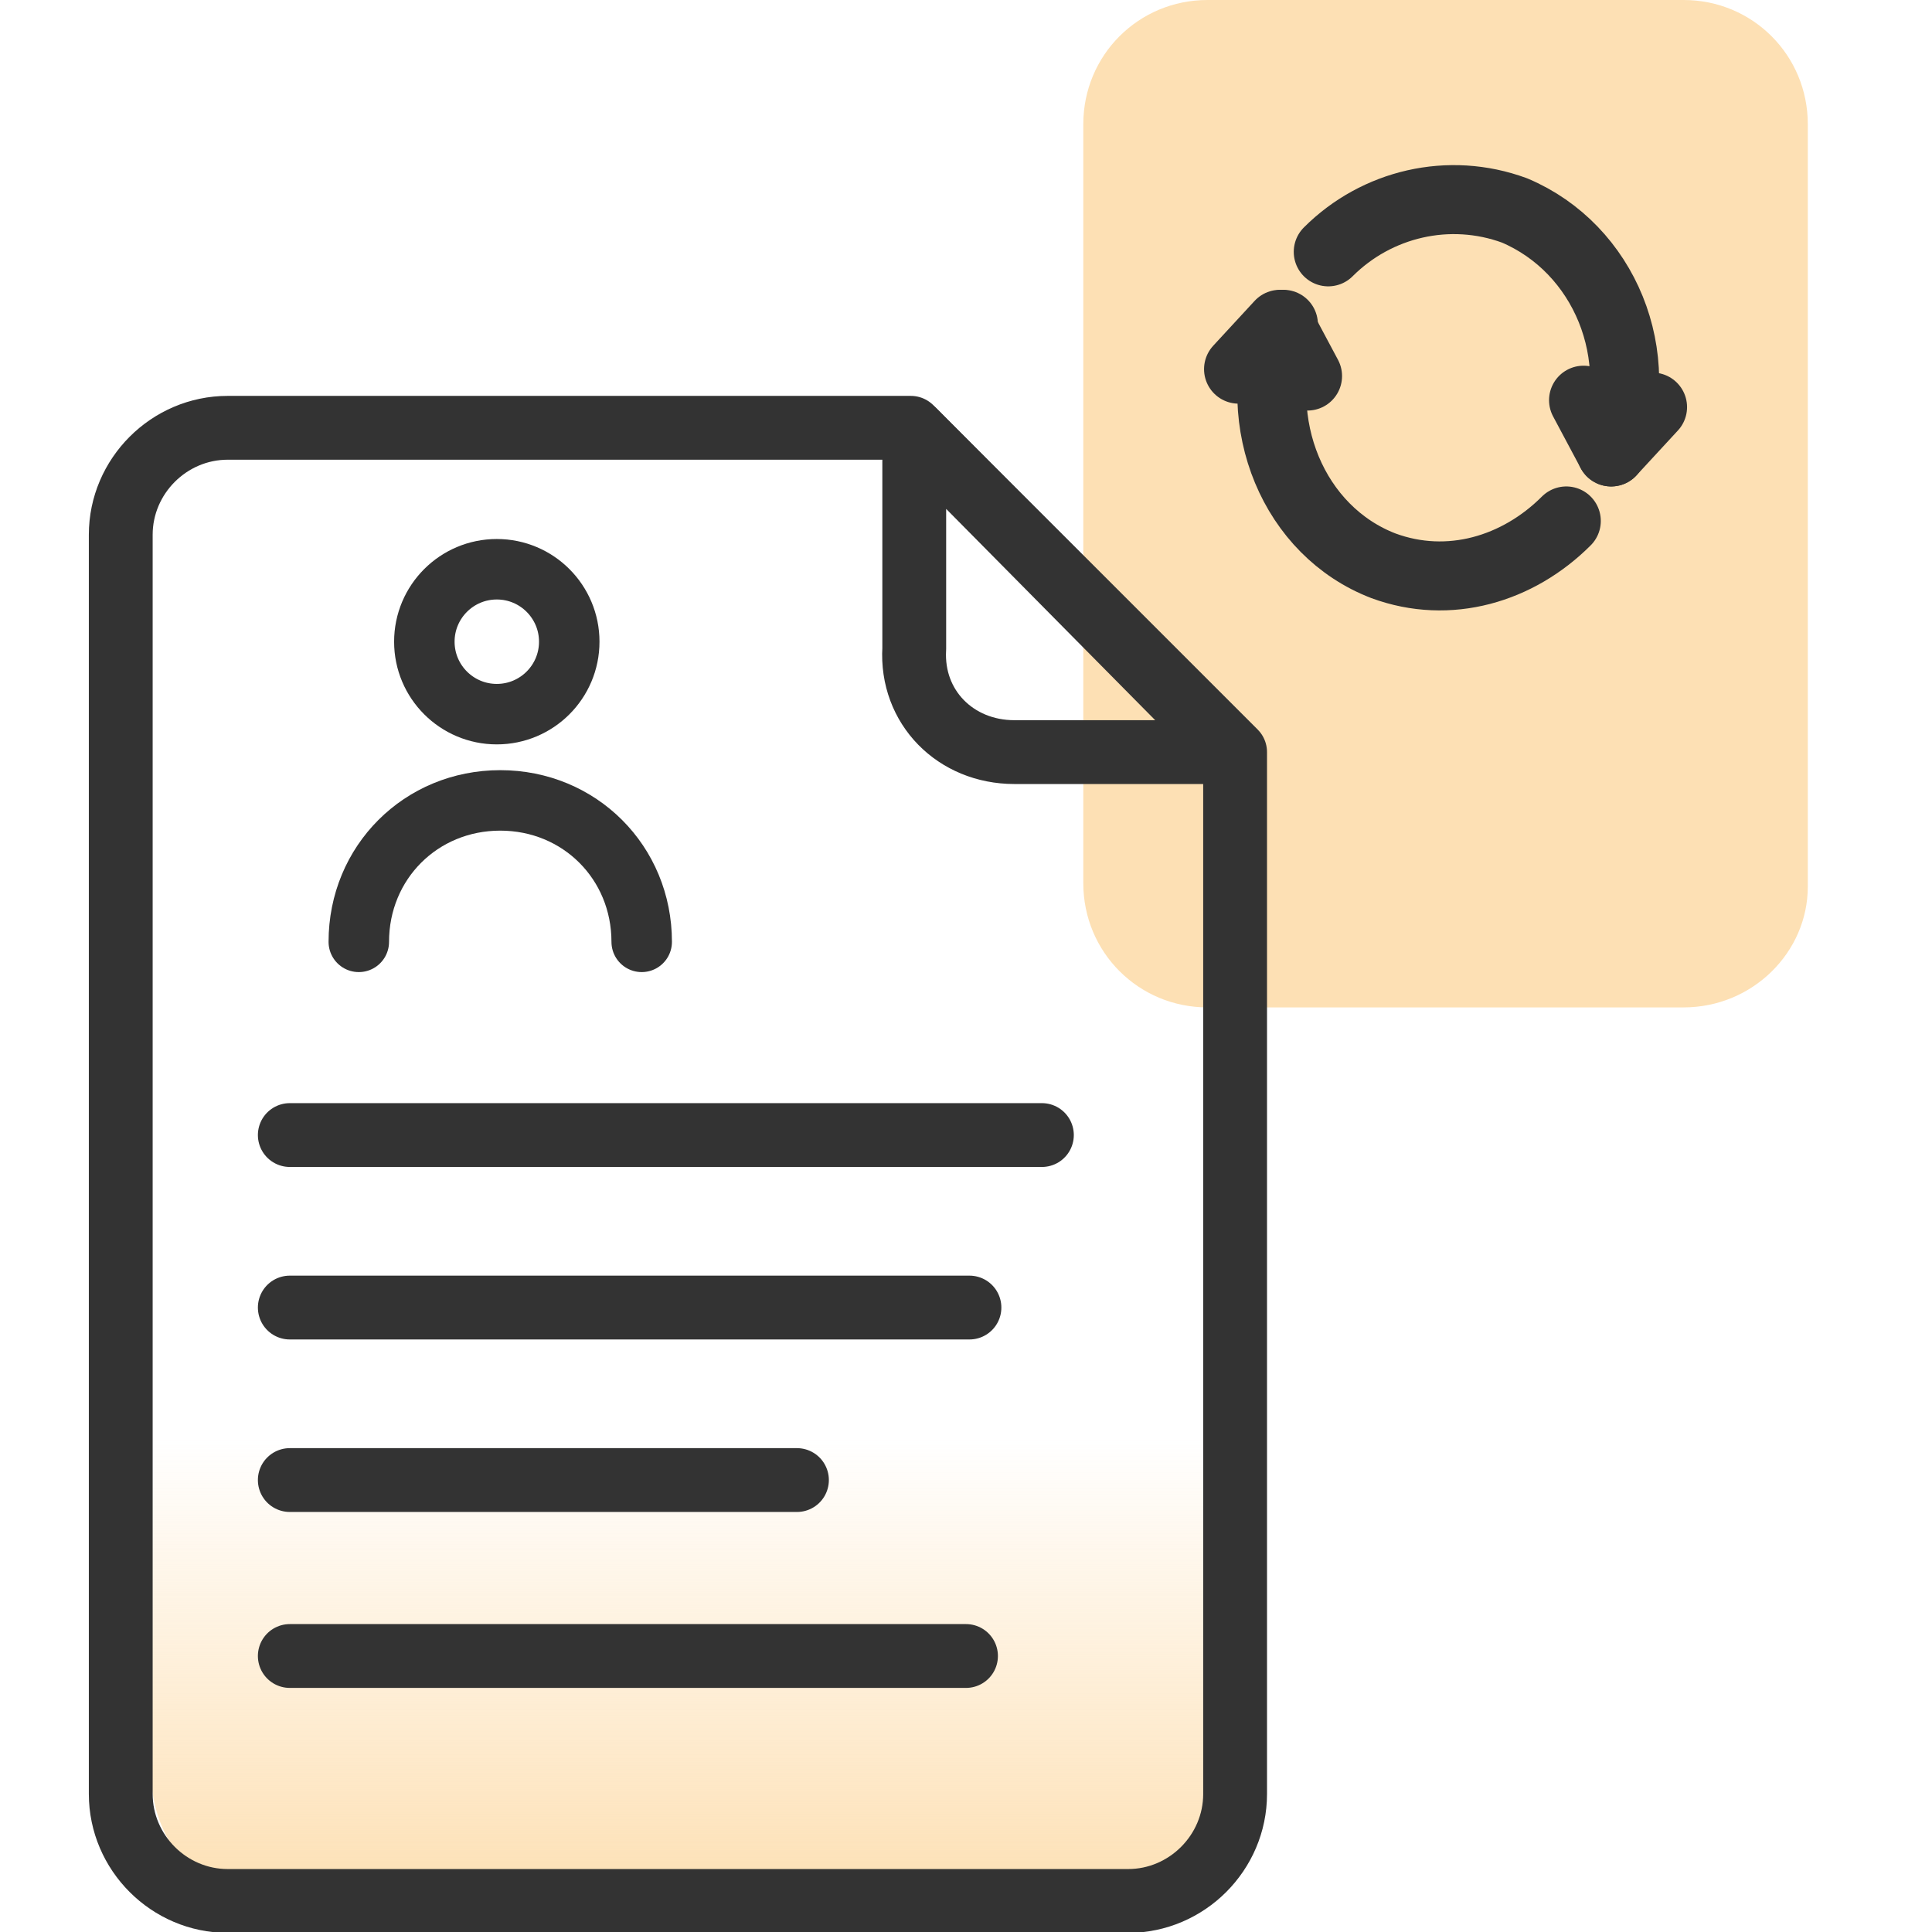
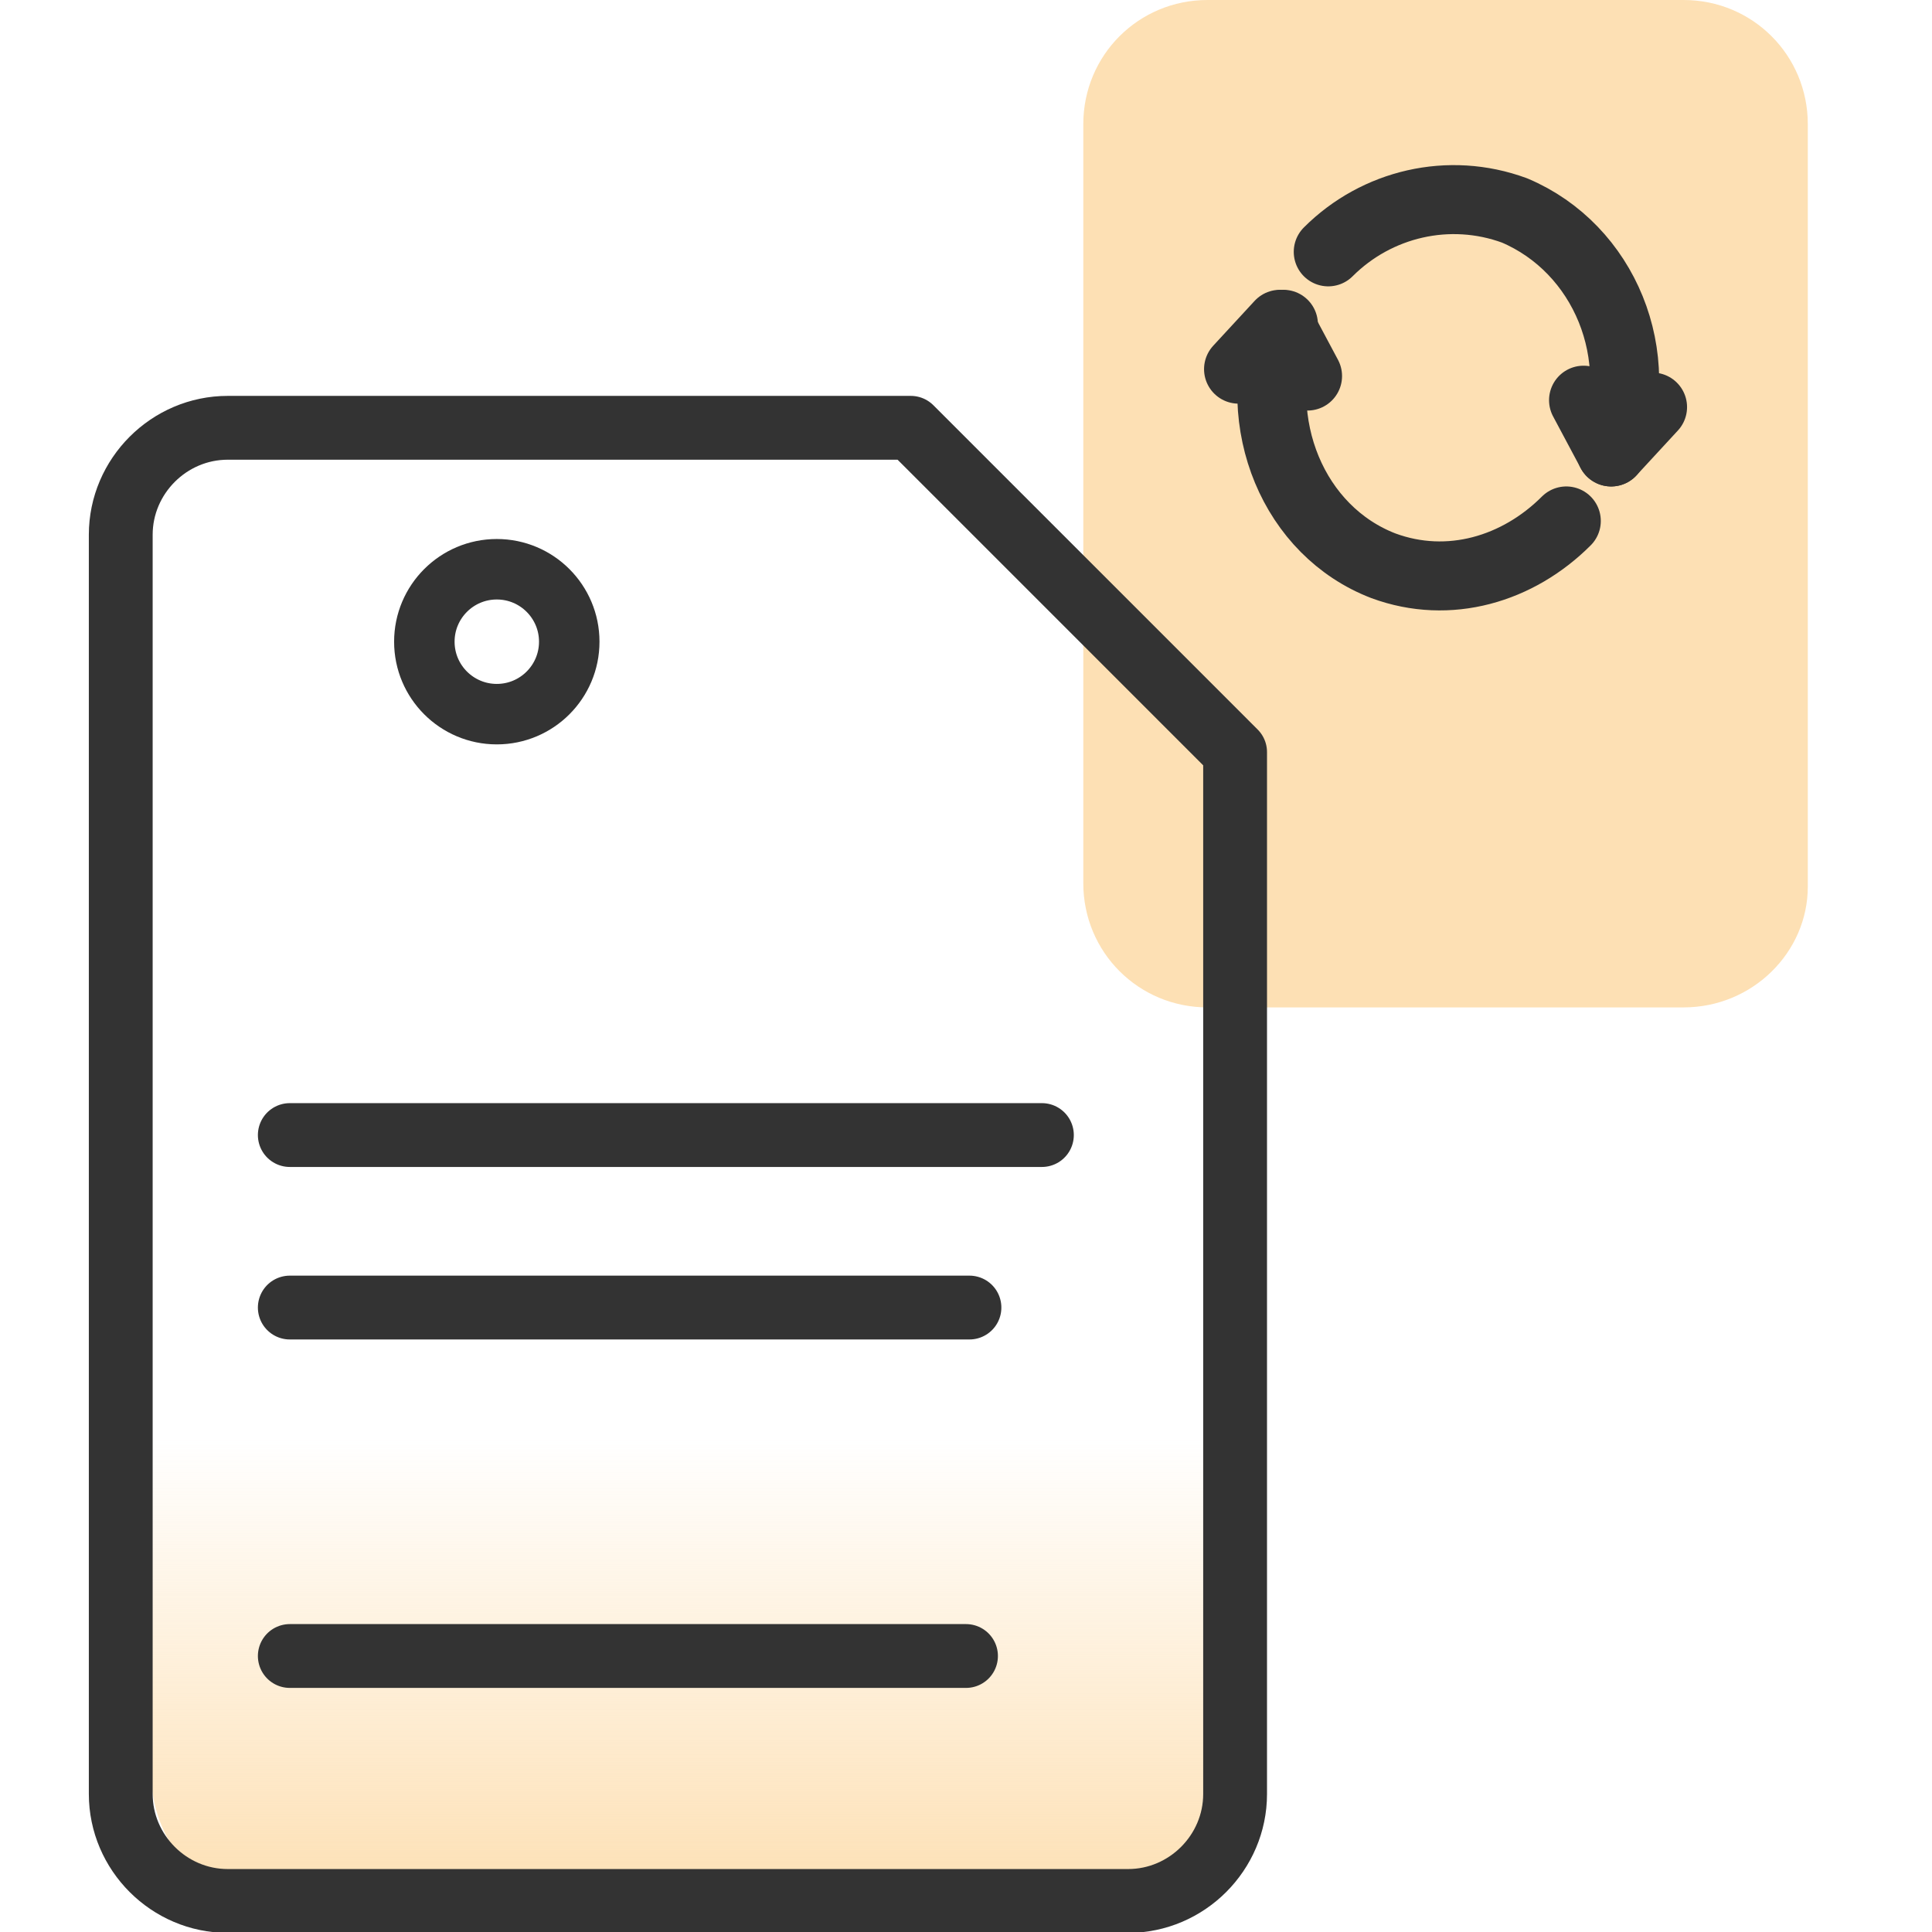
<svg xmlns="http://www.w3.org/2000/svg" version="1.1" id="Layer_1" x="0px" y="0px" viewBox="0 0 56 56" style="enable-background:new 0 0 56 56;" xml:space="preserve">
  <style type="text/css">
	.st0{fill:#FDE0B4;}
	.st1{fill:url(#SVGID_1_);}
	.st2{fill:none;stroke:#333333;stroke-width:1.85;stroke-linecap:round;stroke-linejoin:round;}
	.st3{fill:none;stroke:#333333;stroke-width:1.753;stroke-linecap:round;stroke-linejoin:round;stroke-miterlimit:10;}
	.st4{fill:none;stroke:#333333;stroke-width:2;stroke-linecap:round;stroke-linejoin:round;}
</style>
  <g>
    <path class="st0" d="M48.8,29.2H35c-2,0-3.6-1.6-3.6-3.6v-22C31.4,1.6,33,0,35,0h13.8c2,0,3.6,1.6,3.6,3.6v22.1   C52.4,27.6,50.8,29.2,48.8,29.2z" />
    <linearGradient id="SVGID_1_" gradientUnits="userSpaceOnUse" x1="20.1" y1="1475" x2="20.1" y2="1452.858" gradientTransform="matrix(1 0 0 1 0 -1420)">
      <stop offset="0" style="stop-color:#FDE0B4" />
      <stop offset="0.6" style="stop-color:#FDE0B4;stop-opacity:0" />
    </linearGradient>
    <path class="st1" d="M32.4,55H7.7c-1.8,0-3.1-1.4-3.3-3.2v-30h31.2l0.2,30.1C35.6,53.6,34.2,55,32.4,55z" />
    <g>
-       <path class="st2" d="M35.8,21.8V52c0,1.7-1.4,3.1-3.1,3.1H6.6c-1.7,0-3.1-1.4-3.1-3.1V15.5c0-1.7,1.4-3.1,3.1-3.1h19.8L35.8,21.8z    " />
-       <path class="st2" d="M29.4,21.8h6.3l-9.2-9.3v6.3C26.4,20.5,27.7,21.8,29.4,21.8z" />
+       <path class="st2" d="M35.8,21.8V52c0,1.7-1.4,3.1-3.1,3.1H6.6c-1.7,0-3.1-1.4-3.1-3.1V15.5c0-1.7,1.4-3.1,3.1-3.1h19.8L35.8,21.8" />
      <line class="st2" x1="8.4" y1="32.9" x2="30.2" y2="32.9" />
      <line class="st2" x1="8.4" y1="37.9" x2="28.1" y2="37.9" />
-       <line class="st2" x1="8.4" y1="42.9" x2="23.1" y2="42.9" />
      <line class="st2" x1="8.4" y1="48" x2="28" y2="48" />
      <g>
        <circle class="st3" cx="14.4" cy="18.6" r="2.1" />
-         <path class="st3" d="M10.4,27.3c0-2.3,1.8-4.1,4.1-4.1s4.1,1.8,4.1,4.1" />
      </g>
    </g>
    <g>
      <g>
        <path class="st4" d="M45.4,15.1c-1.4,1.4-3.4,2-5.3,1.3c-2.6-1-3.9-4.1-2.9-7" />
        <polyline class="st4" points="35.9,10.7 37.1,9.4 37.9,10.9    " />
      </g>
      <g>
        <path class="st4" d="M38.5,7.3c1.4-1.4,3.5-1.9,5.4-1.2c2.6,1.1,3.9,4.2,2.8,7" />
        <polyline class="st4" points="47.9,11.8 46.7,13.1 45.9,11.6    " />
      </g>
    </g>
  </g>
</svg>